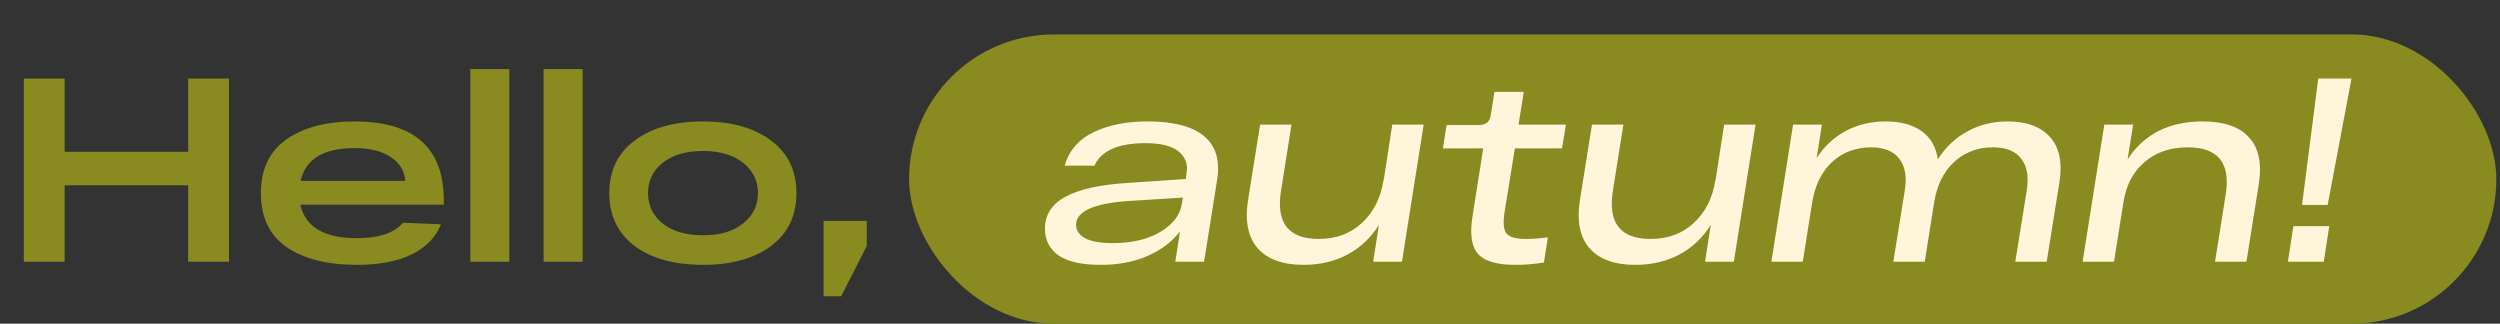
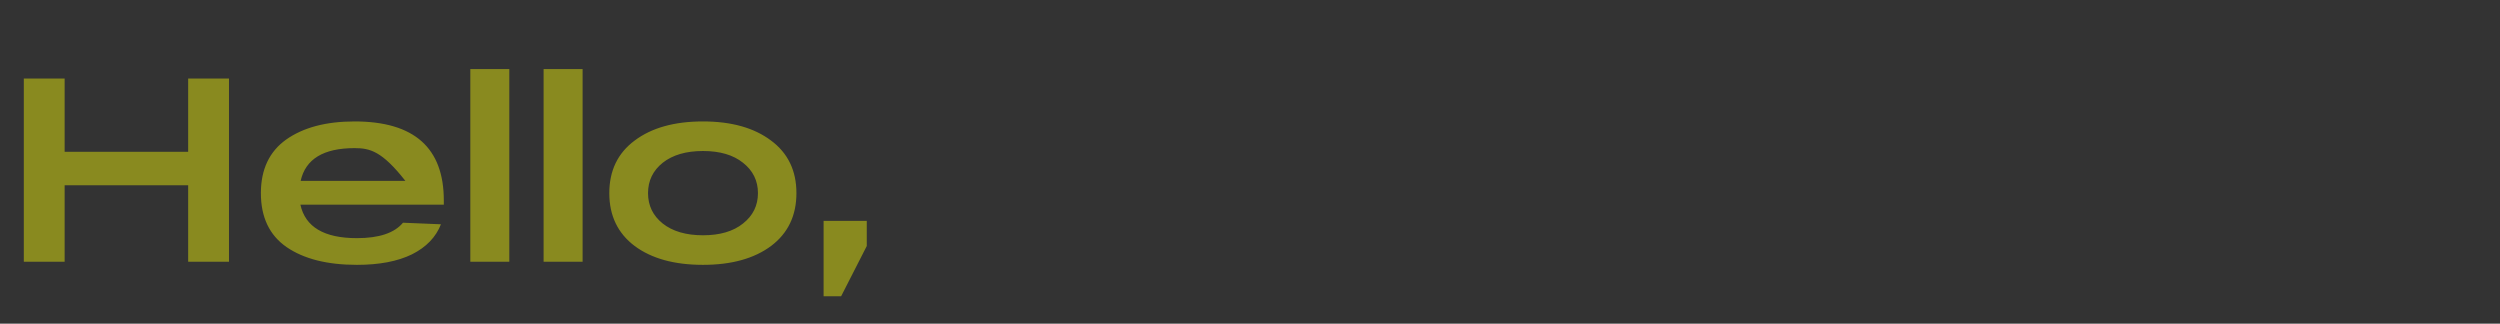
<svg xmlns="http://www.w3.org/2000/svg" width="363" height="47" viewBox="0 0 363 47" fill="none">
  <rect x="0" y="0" width="363" height="47" fill="#333333" stroke="none" />
-   <rect width="230.47" height="42" rx="21" transform="matrix(1 0 0 1 132 5)" fill="#898A1F" />
-   <path d="M27.322 11.4H33.25V38H27.322V26.904H9.386V38H3.458V11.4H9.386V22.04H27.322V11.4ZM64.442 29.108V29.716H43.618C44.327 32.959 47.063 34.58 51.826 34.58C55.043 34.58 57.273 33.833 58.514 32.338L64.024 32.566C63.289 34.441 61.883 35.897 59.806 36.936C57.729 37.949 55.069 38.456 51.826 38.456C47.519 38.456 44.112 37.595 41.604 35.872C39.121 34.149 37.88 31.54 37.88 28.044C37.88 24.599 39.109 22.002 41.566 20.254C44.049 18.506 47.355 17.632 51.484 17.632C60.123 17.632 64.442 21.457 64.442 29.108ZM51.484 21.508C46.975 21.508 44.365 23.091 43.656 26.258H58.856C58.729 24.789 58.02 23.636 56.728 22.8C55.461 21.939 53.713 21.508 51.484 21.508ZM68.29 10.032H73.952V38H68.29V10.032ZM78.931 10.032H84.593V38H78.931V10.032ZM92.156 35.72C89.699 33.871 88.471 31.312 88.471 28.044C88.471 24.776 89.699 22.23 92.156 20.406C94.614 18.557 97.92 17.632 102.075 17.632C106.204 17.632 109.497 18.557 111.955 20.406C114.412 22.23 115.641 24.776 115.641 28.044C115.641 31.312 114.412 33.871 111.955 35.72C109.497 37.544 106.204 38.456 102.075 38.456C97.92 38.456 94.614 37.544 92.156 35.72ZM96.222 23.636C94.804 24.776 94.094 26.245 94.094 28.044C94.094 29.843 94.804 31.312 96.222 32.452C97.666 33.592 99.617 34.162 102.075 34.162C104.532 34.162 106.47 33.592 107.889 32.452C109.333 31.312 110.055 29.843 110.055 28.044C110.055 26.245 109.333 24.776 107.889 23.636C106.47 22.496 104.532 21.926 102.075 21.926C99.617 21.926 97.666 22.496 96.222 23.636ZM119.586 43.016V32.072H125.856V35.72L122.132 43.016H119.586Z" fill="#898A1F" />
-   <path d="M166.815 17.632C170.514 17.657 173.199 18.379 174.871 19.798C176.543 21.217 177.164 23.307 176.733 26.068L174.833 38H170.653L171.337 33.592C170.172 35.112 168.601 36.303 166.625 37.164C164.675 38.025 162.42 38.456 159.861 38.456C157.075 38.456 155.023 38 153.705 37.088C152.388 36.151 151.729 34.859 151.729 33.212C151.729 31.185 152.717 29.64 154.693 28.576C156.695 27.487 159.697 26.815 163.699 26.562L172.173 25.992L172.287 25.156C172.515 23.864 172.135 22.813 171.147 22.002C170.159 21.191 168.551 20.786 166.321 20.786C162.369 20.786 159.899 21.875 158.911 24.054H154.579C155.238 21.825 156.669 20.191 158.873 19.152C161.077 18.113 163.725 17.607 166.815 17.632ZM161.495 35.302C164.333 35.302 166.663 34.757 168.487 33.668C170.311 32.579 171.35 31.223 171.603 29.602L171.755 28.69L163.851 29.184C158.785 29.539 156.251 30.691 156.251 32.642C156.251 33.453 156.682 34.099 157.543 34.58C158.43 35.061 159.747 35.302 161.495 35.302ZM202.159 18.088H206.719L203.565 38H199.385L200.221 32.642C199.081 34.491 197.573 35.923 195.699 36.936C193.824 37.949 191.683 38.456 189.277 38.456C186.262 38.456 184.045 37.658 182.627 36.062C181.208 34.441 180.739 32.097 181.221 29.032L182.969 18.088H187.529L186.009 27.664C185.249 32.351 187.073 34.694 191.481 34.694C194.014 34.694 196.117 33.909 197.789 32.338C199.461 30.767 200.487 28.728 200.867 26.22H200.905L202.159 18.088ZM219.96 21.546L218.478 30.704C218.225 32.224 218.301 33.275 218.706 33.858C219.137 34.415 220.074 34.694 221.518 34.694C222.481 34.694 223.558 34.618 224.748 34.466L224.178 38.114C222.81 38.342 221.43 38.456 220.036 38.456C217.351 38.456 215.54 37.924 214.602 36.86C213.665 35.796 213.399 33.985 213.804 31.426L215.362 21.546H209.51L210.042 18.164H214.564C215.172 18.164 215.616 18.05 215.894 17.822C216.198 17.594 216.388 17.214 216.464 16.682L216.996 13.338H221.252L220.492 18.088H227.37L226.8 21.546H219.96ZM250.346 18.088H254.906L251.752 38H247.572L248.408 32.642C247.268 34.491 245.761 35.923 243.886 36.936C242.011 37.949 239.871 38.456 237.464 38.456C234.449 38.456 232.233 37.658 230.814 36.062C229.395 34.441 228.927 32.097 229.408 29.032L231.156 18.088H235.716L234.196 27.664C233.436 32.351 235.26 34.694 239.668 34.694C242.201 34.694 244.304 33.909 245.976 32.338C247.648 30.767 248.674 28.728 249.054 26.22H249.092L250.346 18.088ZM291.518 17.632C294.279 17.632 296.331 18.392 297.674 19.912C299.016 21.407 299.472 23.56 299.042 26.372L297.18 38H292.62L294.292 27.588C294.596 25.663 294.33 24.155 293.494 23.066C292.658 21.951 291.29 21.394 289.39 21.394C287.16 21.394 285.273 22.103 283.728 23.522C282.208 24.941 281.245 26.891 280.84 29.374L279.472 38H274.912L276.584 27.588C276.888 25.663 276.622 24.155 275.786 23.066C274.95 21.951 273.582 21.394 271.682 21.394C269.452 21.394 267.565 22.103 266.02 23.522C264.5 24.941 263.537 26.891 263.132 29.374L261.764 38H257.204L260.358 18.088H264.538L263.778 22.952C264.892 21.229 266.311 19.912 268.034 19C269.756 18.088 271.682 17.632 273.81 17.632C275.963 17.632 277.698 18.101 279.016 19.038C280.333 19.975 281.118 21.343 281.372 23.142C282.486 21.369 283.918 20.013 285.666 19.076C287.414 18.113 289.364 17.632 291.518 17.632ZM319.836 17.632C322.927 17.632 325.169 18.405 326.562 19.95C327.981 21.495 328.449 23.775 327.968 26.79L326.182 38H321.622L323.18 28.196C323.889 23.661 322.053 21.394 317.67 21.394C315.111 21.394 313.009 22.116 311.362 23.56C309.715 24.979 308.702 26.917 308.322 29.374L306.954 38H302.394L305.548 18.088H309.728L308.93 23.142C311.311 19.469 314.947 17.632 319.836 17.632ZM337.979 29.754H334.255L336.611 11.4H341.437L337.979 29.754ZM332.203 38L333.001 32.832H338.207L337.409 38H332.203Z" fill="#FFF5DB" />
+   <path d="M27.322 11.4H33.25V38H27.322V26.904H9.386V38H3.458V11.4H9.386V22.04H27.322V11.4ZM64.442 29.108V29.716H43.618C44.327 32.959 47.063 34.58 51.826 34.58C55.043 34.58 57.273 33.833 58.514 32.338L64.024 32.566C63.289 34.441 61.883 35.897 59.806 36.936C57.729 37.949 55.069 38.456 51.826 38.456C47.519 38.456 44.112 37.595 41.604 35.872C39.121 34.149 37.88 31.54 37.88 28.044C37.88 24.599 39.109 22.002 41.566 20.254C44.049 18.506 47.355 17.632 51.484 17.632C60.123 17.632 64.442 21.457 64.442 29.108ZM51.484 21.508C46.975 21.508 44.365 23.091 43.656 26.258H58.856C55.461 21.939 53.713 21.508 51.484 21.508ZM68.29 10.032H73.952V38H68.29V10.032ZM78.931 10.032H84.593V38H78.931V10.032ZM92.156 35.72C89.699 33.871 88.471 31.312 88.471 28.044C88.471 24.776 89.699 22.23 92.156 20.406C94.614 18.557 97.92 17.632 102.075 17.632C106.204 17.632 109.497 18.557 111.955 20.406C114.412 22.23 115.641 24.776 115.641 28.044C115.641 31.312 114.412 33.871 111.955 35.72C109.497 37.544 106.204 38.456 102.075 38.456C97.92 38.456 94.614 37.544 92.156 35.72ZM96.222 23.636C94.804 24.776 94.094 26.245 94.094 28.044C94.094 29.843 94.804 31.312 96.222 32.452C97.666 33.592 99.617 34.162 102.075 34.162C104.532 34.162 106.47 33.592 107.889 32.452C109.333 31.312 110.055 29.843 110.055 28.044C110.055 26.245 109.333 24.776 107.889 23.636C106.47 22.496 104.532 21.926 102.075 21.926C99.617 21.926 97.666 22.496 96.222 23.636ZM119.586 43.016V32.072H125.856V35.72L122.132 43.016H119.586Z" fill="#898A1F" />
</svg>